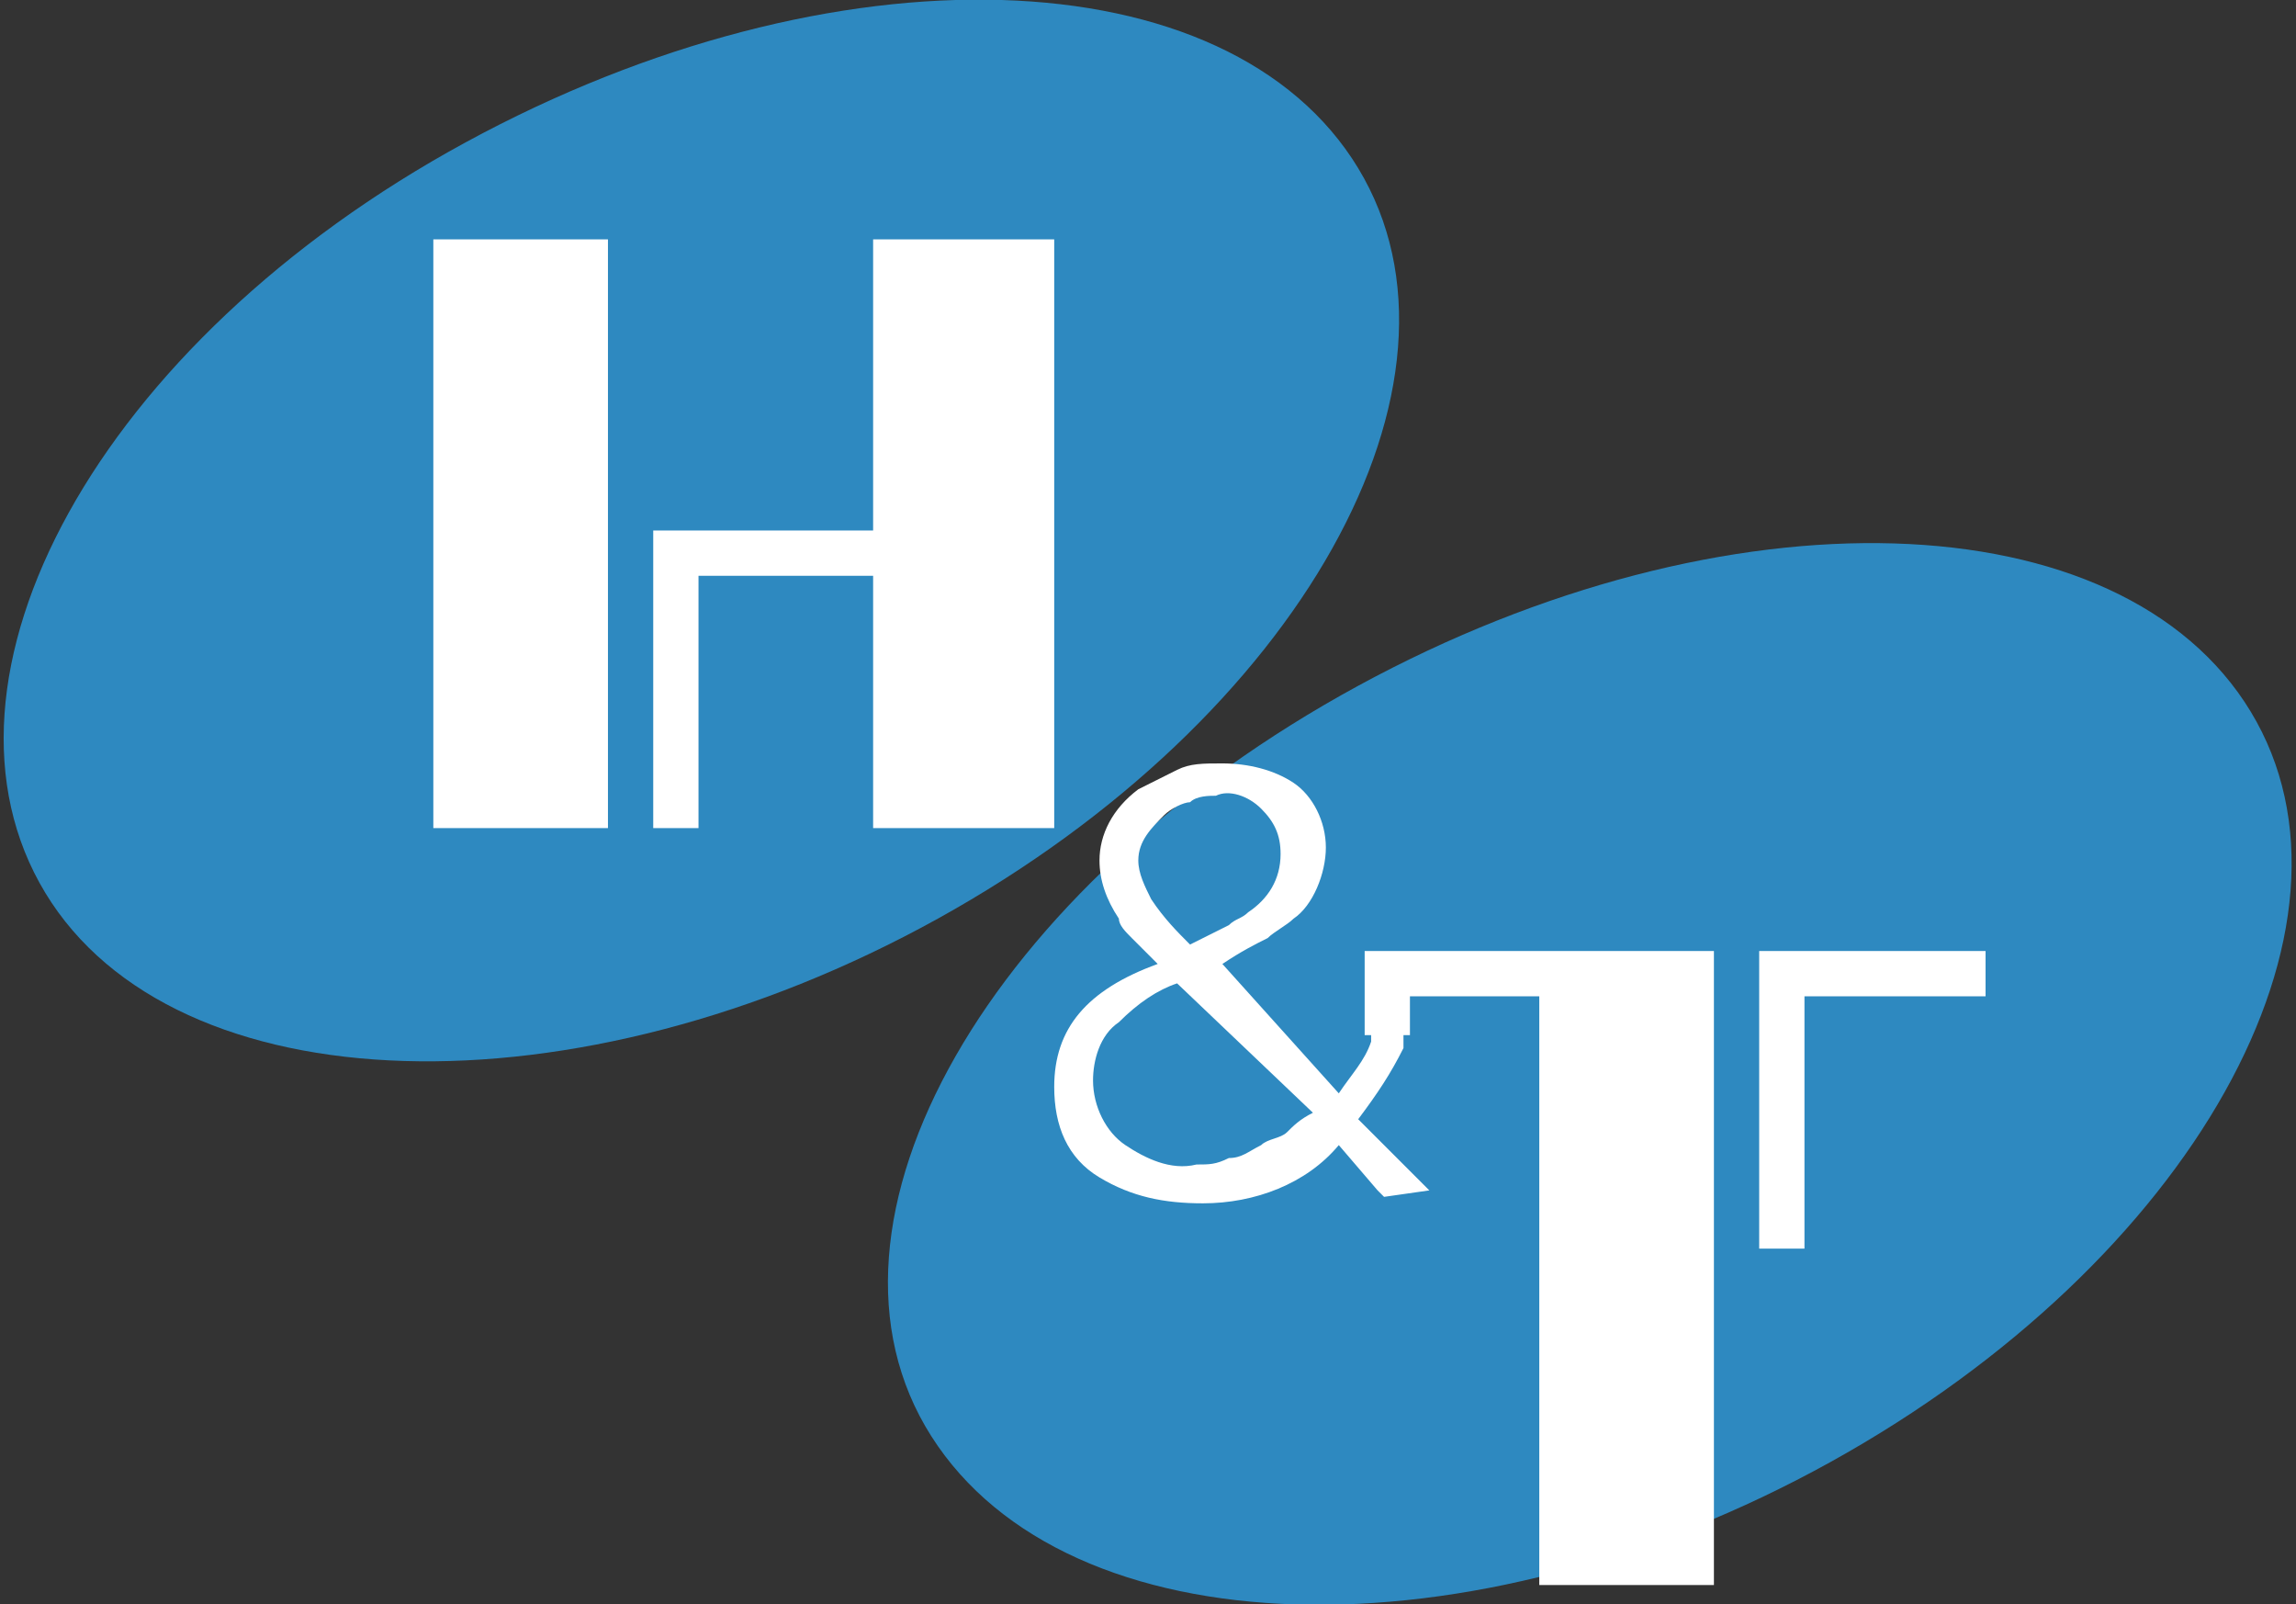
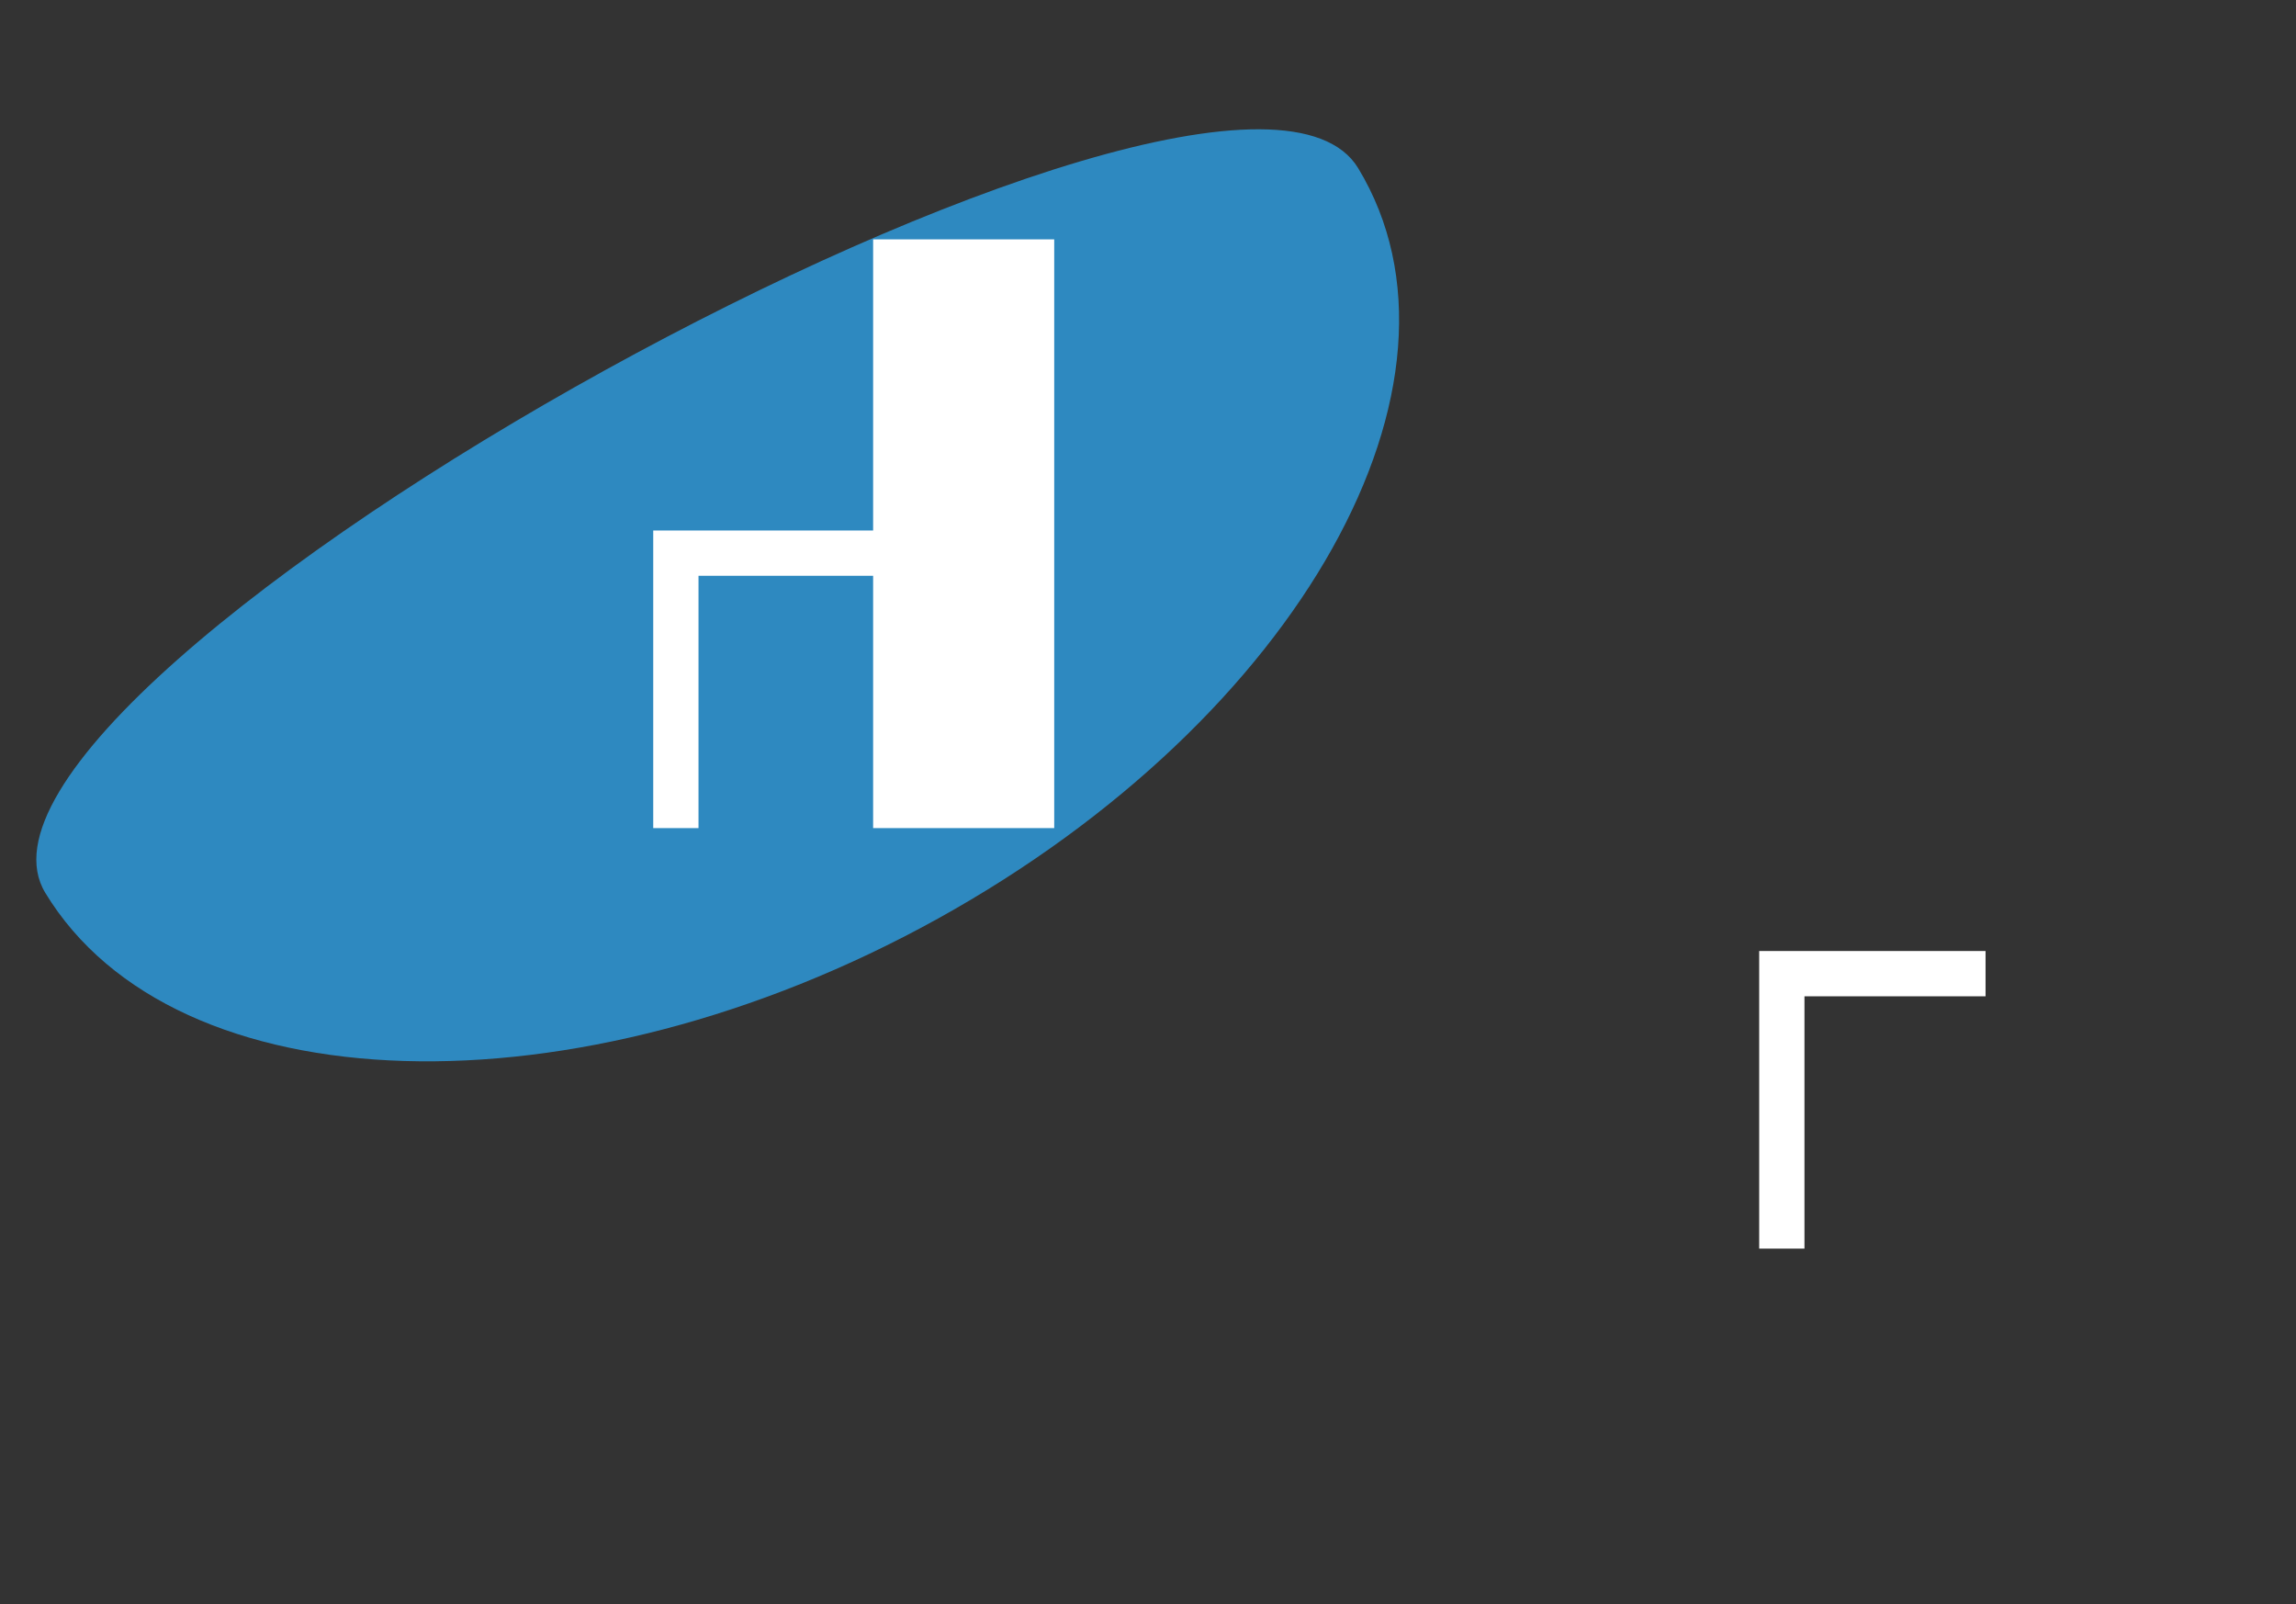
<svg xmlns="http://www.w3.org/2000/svg" version="1.1" id="레이어_1" x="0px" y="0px" viewBox="0 0 35.5 24.8" style="enable-background:new 0 0 35.5 24.8;" xml:space="preserve">
  <rect x="0" y="0" width="35.5" height="24.8" fill="#333333" stroke="none" />
  <style type="text/css">
	.st0{fill:#2E89C0;}
	.st1{fill:#FFFFFF;}
</style>
  <title>자산 1</title>
  <g id="레이어_2">
    <g id="Layer_1">
-       <path class="st0" d="M28.3,22.6c-5.6,3.1-11.8,2.9-13.9-0.4s0.9-8.5,6.6-11.6S32.8,7.7,34.8,11S33.9,19.5,28.3,22.6" />
-       <path class="st0" d="M14.5,14.2c-5.6,3.1-11.8,2.9-13.8-0.4S1.5,5.3,7.2,2.2S19-0.7,21,2.6S20.1,11.1,14.5,14.2" />
-       <rect x="6.7" y="3.7" class="st1" width="2.7" height="9.1" />
+       <path class="st0" d="M14.5,14.2c-5.6,3.1-11.8,2.9-13.8-0.4S19-0.7,21,2.6S20.1,11.1,14.5,14.2" />
      <polygon class="st1" points="13.5,3.7 13.5,8.2 10.8,8.2 10.1,8.2 10.1,12.8 10.8,12.8 10.8,8.9 13.5,8.9 13.5,12.8 16.3,12.8     16.3,3.7   " />
-       <path class="st1" d="M22.1,18.4C22.1,18.4,22.2,18.4,22.1,18.4l-0.7,0.1c0,0,0,0-0.1-0.1l-0.6-0.7c-0.5,0.6-1.3,0.9-2.1,0.9    c-0.6,0-1.1-0.1-1.6-0.4c-0.5-0.3-0.7-0.8-0.7-1.4c0-0.9,0.5-1.5,1.6-1.9l-0.4-0.4c-0.1-0.1-0.2-0.2-0.2-0.3    c-0.2-0.3-0.3-0.6-0.3-0.9c0-0.4,0.2-0.8,0.6-1.1c0.2-0.1,0.4-0.2,0.6-0.3c0.2-0.1,0.4-0.1,0.7-0.1c0.4,0,0.8,0.1,1.1,0.3    c0.3,0.2,0.5,0.6,0.5,1c0,0.4-0.2,0.9-0.5,1.1l0,0c-0.1,0.1-0.3,0.2-0.4,0.3c-0.2,0.1-0.4,0.2-0.7,0.4l0.9,1l0.9,1    c0.2-0.3,0.4-0.5,0.5-0.8c0-0.1,0-0.2,0-0.5c0-0.1,0-0.1,0-0.1c0,0,0.1,0,0.1,0h0.3c0,0,0.1,0,0.1,0c0,0,0,0.1,0,0.1    c0,0.4,0,0.5,0,0.6c-0.2,0.4-0.4,0.7-0.7,1.1L22.1,18.4z M18.2,15.2c-0.3,0.1-0.6,0.3-0.9,0.6c-0.3,0.2-0.4,0.6-0.4,0.9    c0,0.4,0.2,0.8,0.5,1c0.3,0.2,0.7,0.4,1.1,0.3c0.2,0,0.3,0,0.5-0.1c0.2,0,0.3-0.1,0.5-0.2c0.1-0.1,0.3-0.1,0.4-0.2    c0.1-0.1,0.2-0.2,0.4-0.3L18.2,15.2z M19.8,13.2c0-0.3-0.1-0.5-0.3-0.7c-0.2-0.2-0.5-0.3-0.7-0.2c-0.1,0-0.3,0-0.4,0.1    c-0.1,0-0.3,0.1-0.4,0.2c-0.2,0.2-0.4,0.4-0.4,0.7c0,0.2,0.1,0.4,0.2,0.6c0.2,0.3,0.4,0.5,0.6,0.7l0.6-0.3    c0.1-0.1,0.2-0.1,0.3-0.2C19.6,13.9,19.8,13.6,19.8,13.2" />
-       <polygon class="st1" points="23.8,14.7 23.8,14.7 21.1,14.7 21.1,15.4 21.1,15.4 21.1,16 21.8,16 21.8,15.4 23.8,15.4 23.8,24.5     26.5,24.5 26.5,14.7   " />
      <polygon class="st1" points="30.7,14.7 27.9,14.7 27.9,14.7 27.2,14.7 27.2,19.3 27.9,19.3 27.9,15.4 30.7,15.4   " />
    </g>
  </g>
</svg>